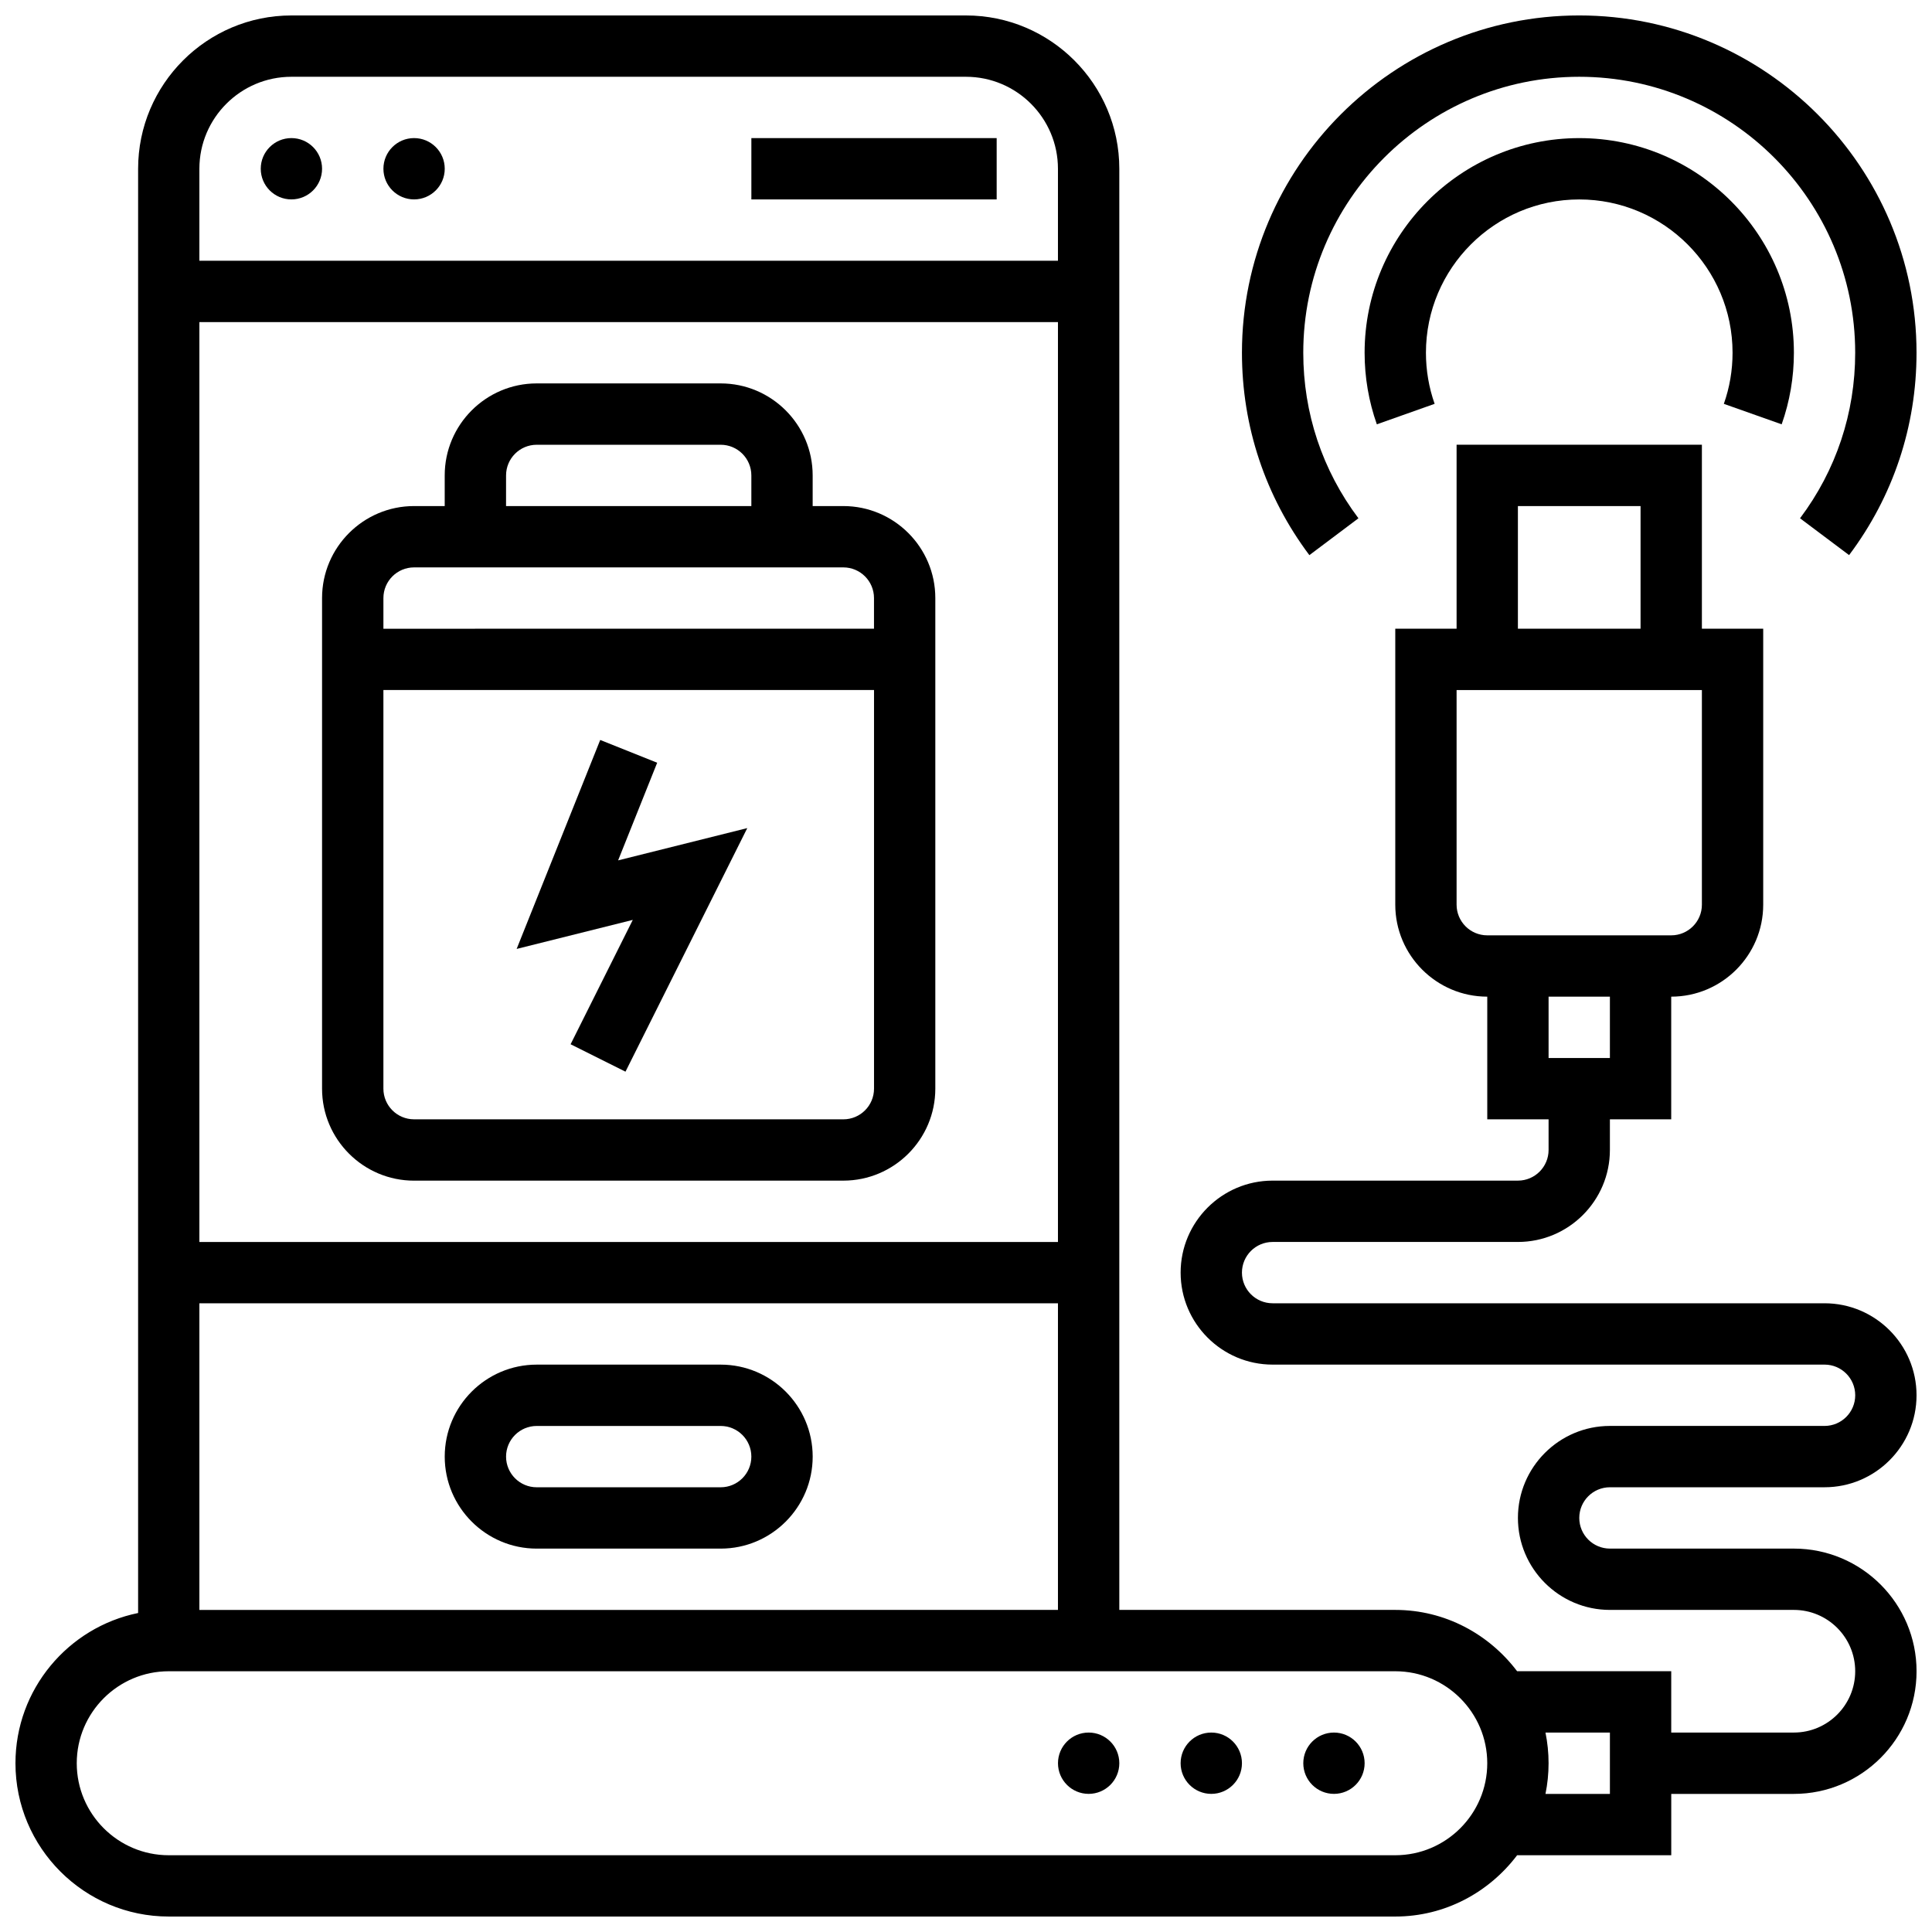
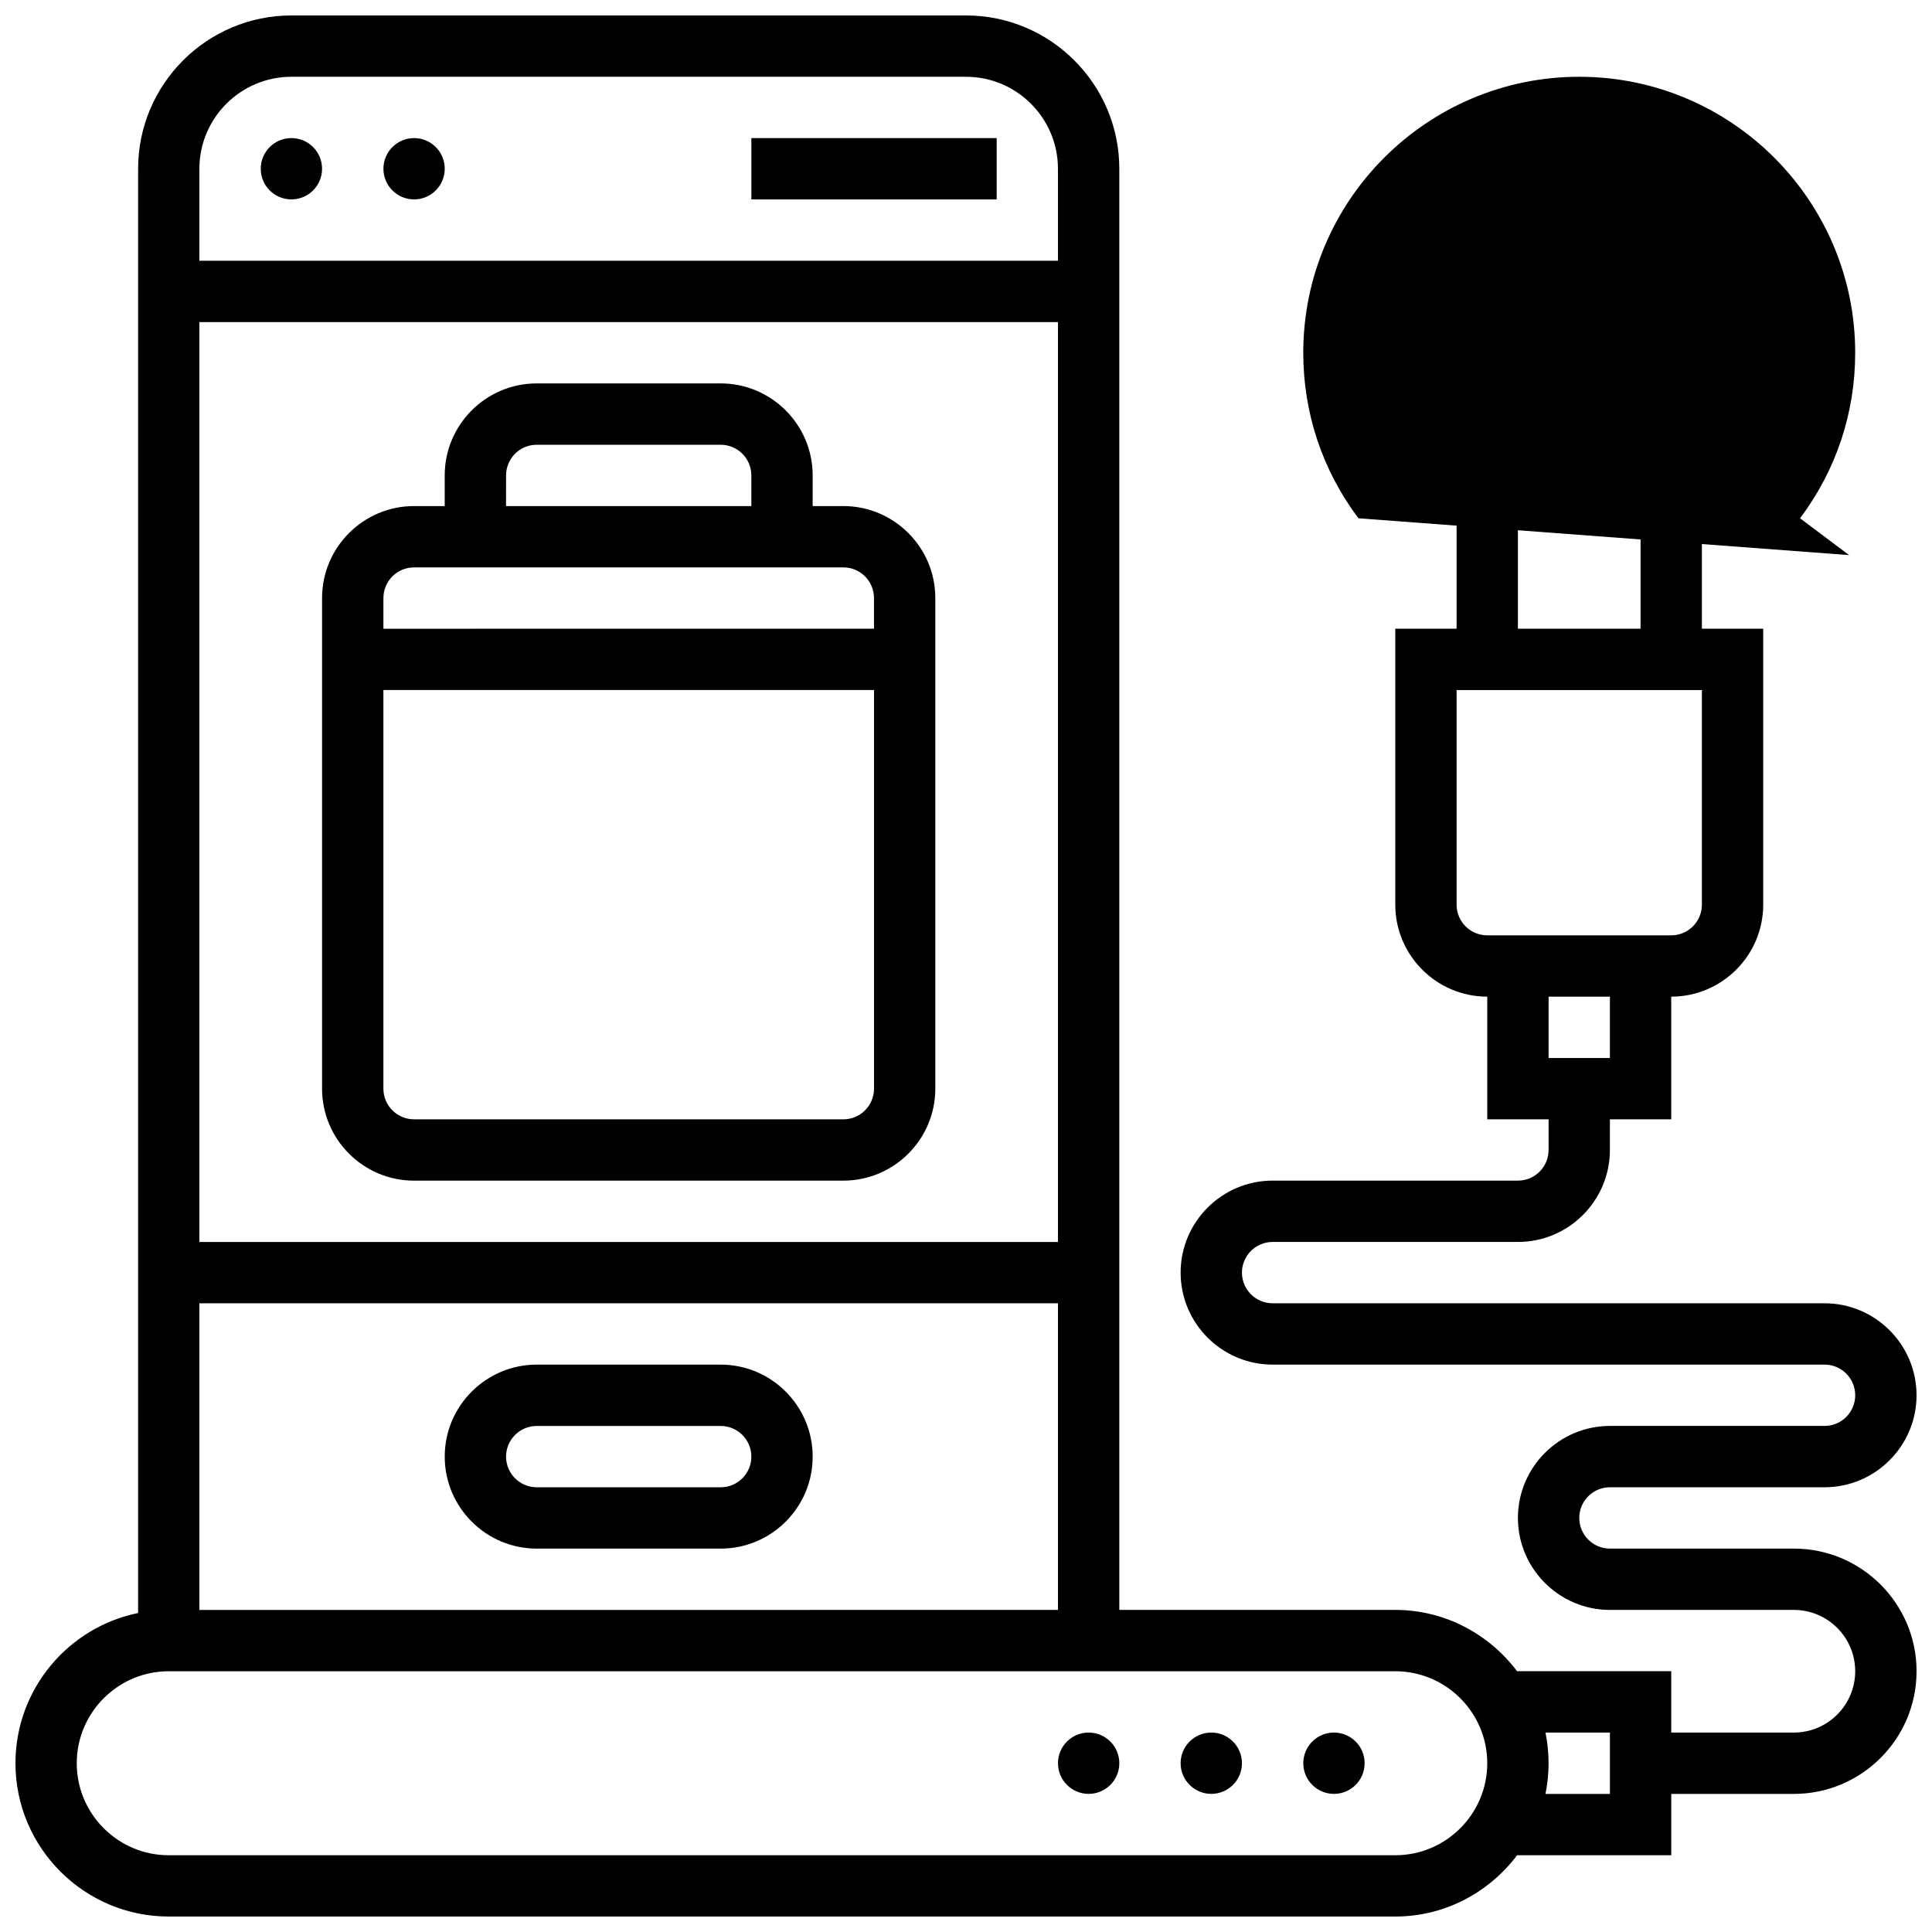
<svg xmlns="http://www.w3.org/2000/svg" width="800px" height="800px" version="1.1" viewBox="144 144 512 512">
  <defs>
    <clipPath id="b">
      <path d="m473 148.09h178.9v143.91h-178.9z" />
    </clipPath>
    <clipPath id="a">
      <path d="m148.09 148.09h503.81v503.81h-503.81z" />
    </clipPath>
  </defs>
  <path d="m229.35 188.72c0 4.488-3.637 8.125-8.125 8.125-4.488 0-8.125-3.637-8.125-8.125 0-4.488 3.637-8.125 8.125-8.125 4.488 0 8.125 3.637 8.125 8.125" />
  <path d="m261.86 188.72c0 4.488-3.637 8.125-8.125 8.125s-8.125-3.637-8.125-8.125c0-4.488 3.637-8.125 8.125-8.125s8.125 3.637 8.125 8.125" />
  <path d="m343.12 180.6h65.008v16.25h-65.008z" />
  <path d="m334.99 505.64h-48.754c-13.441 0-24.379 10.938-24.379 24.379s10.938 24.379 24.379 24.379h48.754c13.441 0 24.379-10.938 24.379-24.379-0.004-13.441-10.941-24.379-24.379-24.379zm0 32.504h-48.754c-4.484 0-8.125-3.641-8.125-8.125s3.641-8.125 8.125-8.125h48.754c4.484 0 8.125 3.641 8.125 8.125s-3.641 8.125-8.125 8.125z" />
  <path d="m253.73 456.88h113.76c13.441 0 24.379-10.938 24.379-24.379v-130.01c0-13.441-10.938-24.379-24.379-24.379h-8.125v-8.125c0-13.441-10.938-24.379-24.379-24.379h-48.754c-13.441 0-24.379 10.938-24.379 24.379v8.125h-8.125c-13.441 0-24.379 10.938-24.379 24.379v130.02c0 13.438 10.938 24.375 24.379 24.375zm113.77-16.25h-113.77c-4.484 0-8.125-3.641-8.125-8.125v-105.64h130.02v105.64c0 4.488-3.641 8.129-8.125 8.129zm-89.387-170.64c0-4.484 3.641-8.125 8.125-8.125h48.754c4.484 0 8.125 3.641 8.125 8.125v8.125h-65.008zm-24.379 24.375h113.76c4.484 0 8.125 3.641 8.125 8.125v8.125l-130.01 0.004v-8.125c0-4.488 3.641-8.129 8.125-8.129z" />
-   <path d="m318.16 346.13-15.098-6.031-22.148 55.379 30.781-7.695-16.48 32.957 14.543 7.266 32.277-64.551-34.227 8.555z" />
  <path d="m505.64 611.27c0 4.488-3.641 8.125-8.125 8.125-4.488 0-8.129-3.637-8.129-8.125 0-4.488 3.641-8.125 8.129-8.125 4.484 0 8.125 3.637 8.125 8.125" />
  <path d="m473.13 611.27c0 4.488-3.641 8.125-8.125 8.125-4.488 0-8.129-3.637-8.129-8.125 0-4.488 3.641-8.125 8.129-8.125 4.484 0 8.125 3.637 8.125 8.125" />
  <path d="m440.63 611.27c0 4.488-3.641 8.125-8.125 8.125-4.488 0-8.129-3.637-8.129-8.125 0-4.488 3.641-8.125 8.129-8.125 4.484 0 8.125 3.637 8.125 8.125" />
  <path d="m616.16 256.45c2.144-6.07 3.242-12.449 3.242-18.965 0-31.359-25.523-56.883-56.883-56.883s-56.883 25.523-56.883 56.883c0 6.516 1.098 12.895 3.242 18.965l15.316-5.43c-1.523-4.32-2.305-8.879-2.305-13.535 0-22.402 18.227-40.629 40.629-40.629s40.629 18.227 40.629 40.629c0 4.656-0.781 9.215-2.309 13.539z" />
  <g clip-path="url(#b)">
-     <path d="m504 281.35c-9.566-12.727-14.621-27.898-14.621-43.871 0-40.328 32.805-73.133 73.133-73.133s73.133 32.805 73.133 73.133c0 15.977-5.055 31.148-14.617 43.871l13 9.758c11.688-15.559 17.871-34.113 17.871-53.629 0-49.285-40.102-89.387-89.387-89.387-49.281 0-89.383 40.102-89.383 89.387 0 19.52 6.184 38.07 17.867 53.641z" />
+     <path d="m504 281.35c-9.566-12.727-14.621-27.898-14.621-43.871 0-40.328 32.805-73.133 73.133-73.133s73.133 32.805 73.133 73.133c0 15.977-5.055 31.148-14.617 43.871l13 9.758z" />
  </g>
  <g clip-path="url(#a)">
    <path d="m570.64 538.14h56.883c13.441 0 24.379-10.938 24.379-24.379 0-13.441-10.938-24.379-24.379-24.379h-146.27c-4.484 0-8.125-3.641-8.125-8.125 0-4.484 3.641-8.125 8.125-8.125h65.008c13.441 0 24.379-10.938 24.379-24.379v-8.125h16.25v-32.504c13.441 0 24.379-10.938 24.379-24.379v-73.133h-16.25v-48.754h-65.008v48.754h-16.25v73.133c0 13.441 10.938 24.379 24.379 24.379v32.504h16.25v8.125c0 4.484-3.641 8.125-8.125 8.125h-65.008c-13.441 0-24.379 10.938-24.379 24.379 0 13.441 10.938 24.379 24.379 24.379h146.27c4.484 0 8.125 3.641 8.125 8.125s-3.641 8.125-8.125 8.125h-56.883c-13.441 0-24.379 10.938-24.379 24.379s10.938 24.379 24.379 24.379h48.754c8.965 0 16.25 7.289 16.25 16.25 0 8.965-7.289 16.25-16.25 16.25h-32.504v-16.25h-40.84c-7.426-9.809-19.078-16.25-32.293-16.25h-73.133v-381.92c0-22.402-18.227-40.629-40.629-40.629h-178.77c-22.402 0-40.629 18.227-40.629 40.629v382.74c-18.52 3.777-32.504 20.191-32.504 39.809 0 22.402 18.227 40.629 40.629 40.629h325.04c13.223 0 24.875-6.445 32.293-16.25h40.84v-16.25h32.504c17.926 0 32.504-14.578 32.504-32.504 0-17.926-14.578-32.504-32.504-32.504h-48.754c-4.484 0-8.125-3.641-8.125-8.125 0-4.488 3.637-8.129 8.125-8.129zm-24.379-260.03h32.504v32.504h-32.504zm-16.25 105.64v-56.883h65.008v56.883c0 4.484-3.641 8.125-8.125 8.125h-48.754c-4.488 0-8.129-3.641-8.129-8.125zm40.629 24.379v16.25h-16.25v-16.25zm-373.8 162.52v-81.262h227.53v81.258zm227.53-97.512h-227.53v-243.78h227.53zm-203.15-308.79h178.77c13.441 0 24.379 10.938 24.379 24.379v24.379h-227.53v-24.379c0-13.438 10.938-24.379 24.379-24.379zm292.54 471.31h-325.04c-13.441 0-24.379-10.938-24.379-24.379 0-13.441 10.938-24.379 24.379-24.379h325.04c13.441 0 24.379 10.938 24.379 24.379 0 13.441-10.938 24.379-24.379 24.379zm56.883-16.254h-17.074c0.535-2.625 0.82-5.348 0.82-8.125 0-2.777-0.285-5.5-0.82-8.125h17.074z" />
  </g>
</svg>